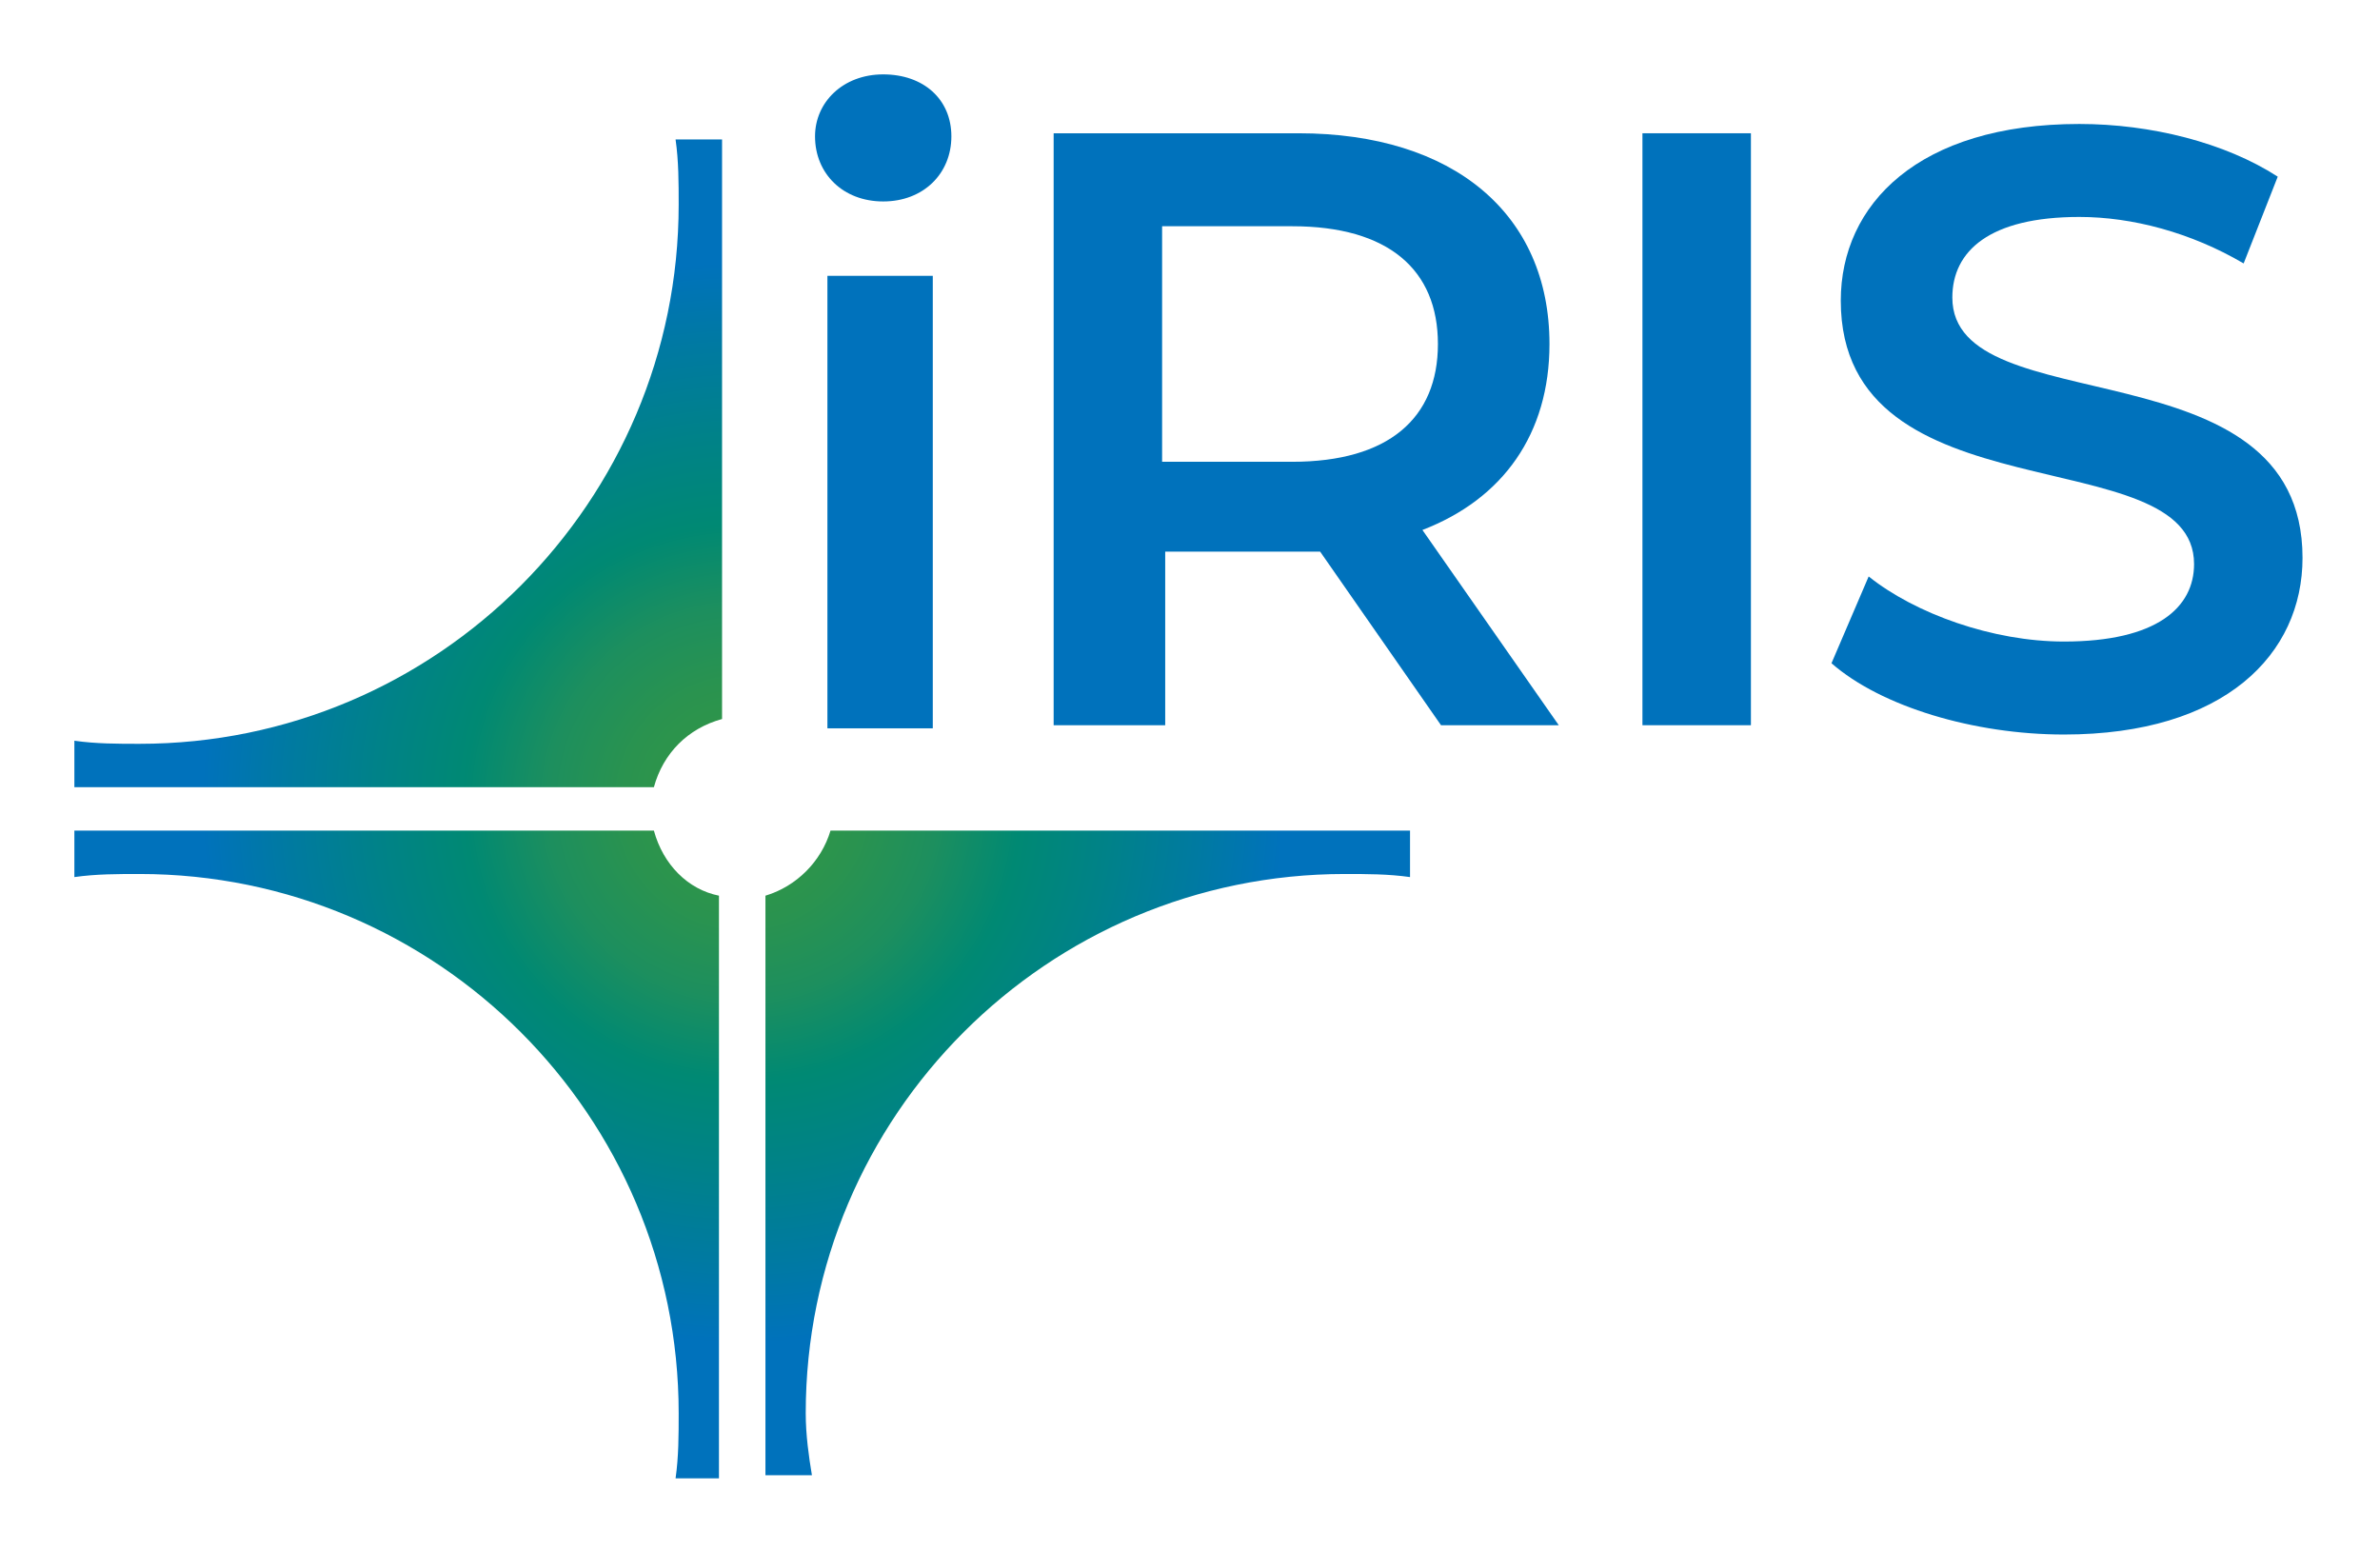
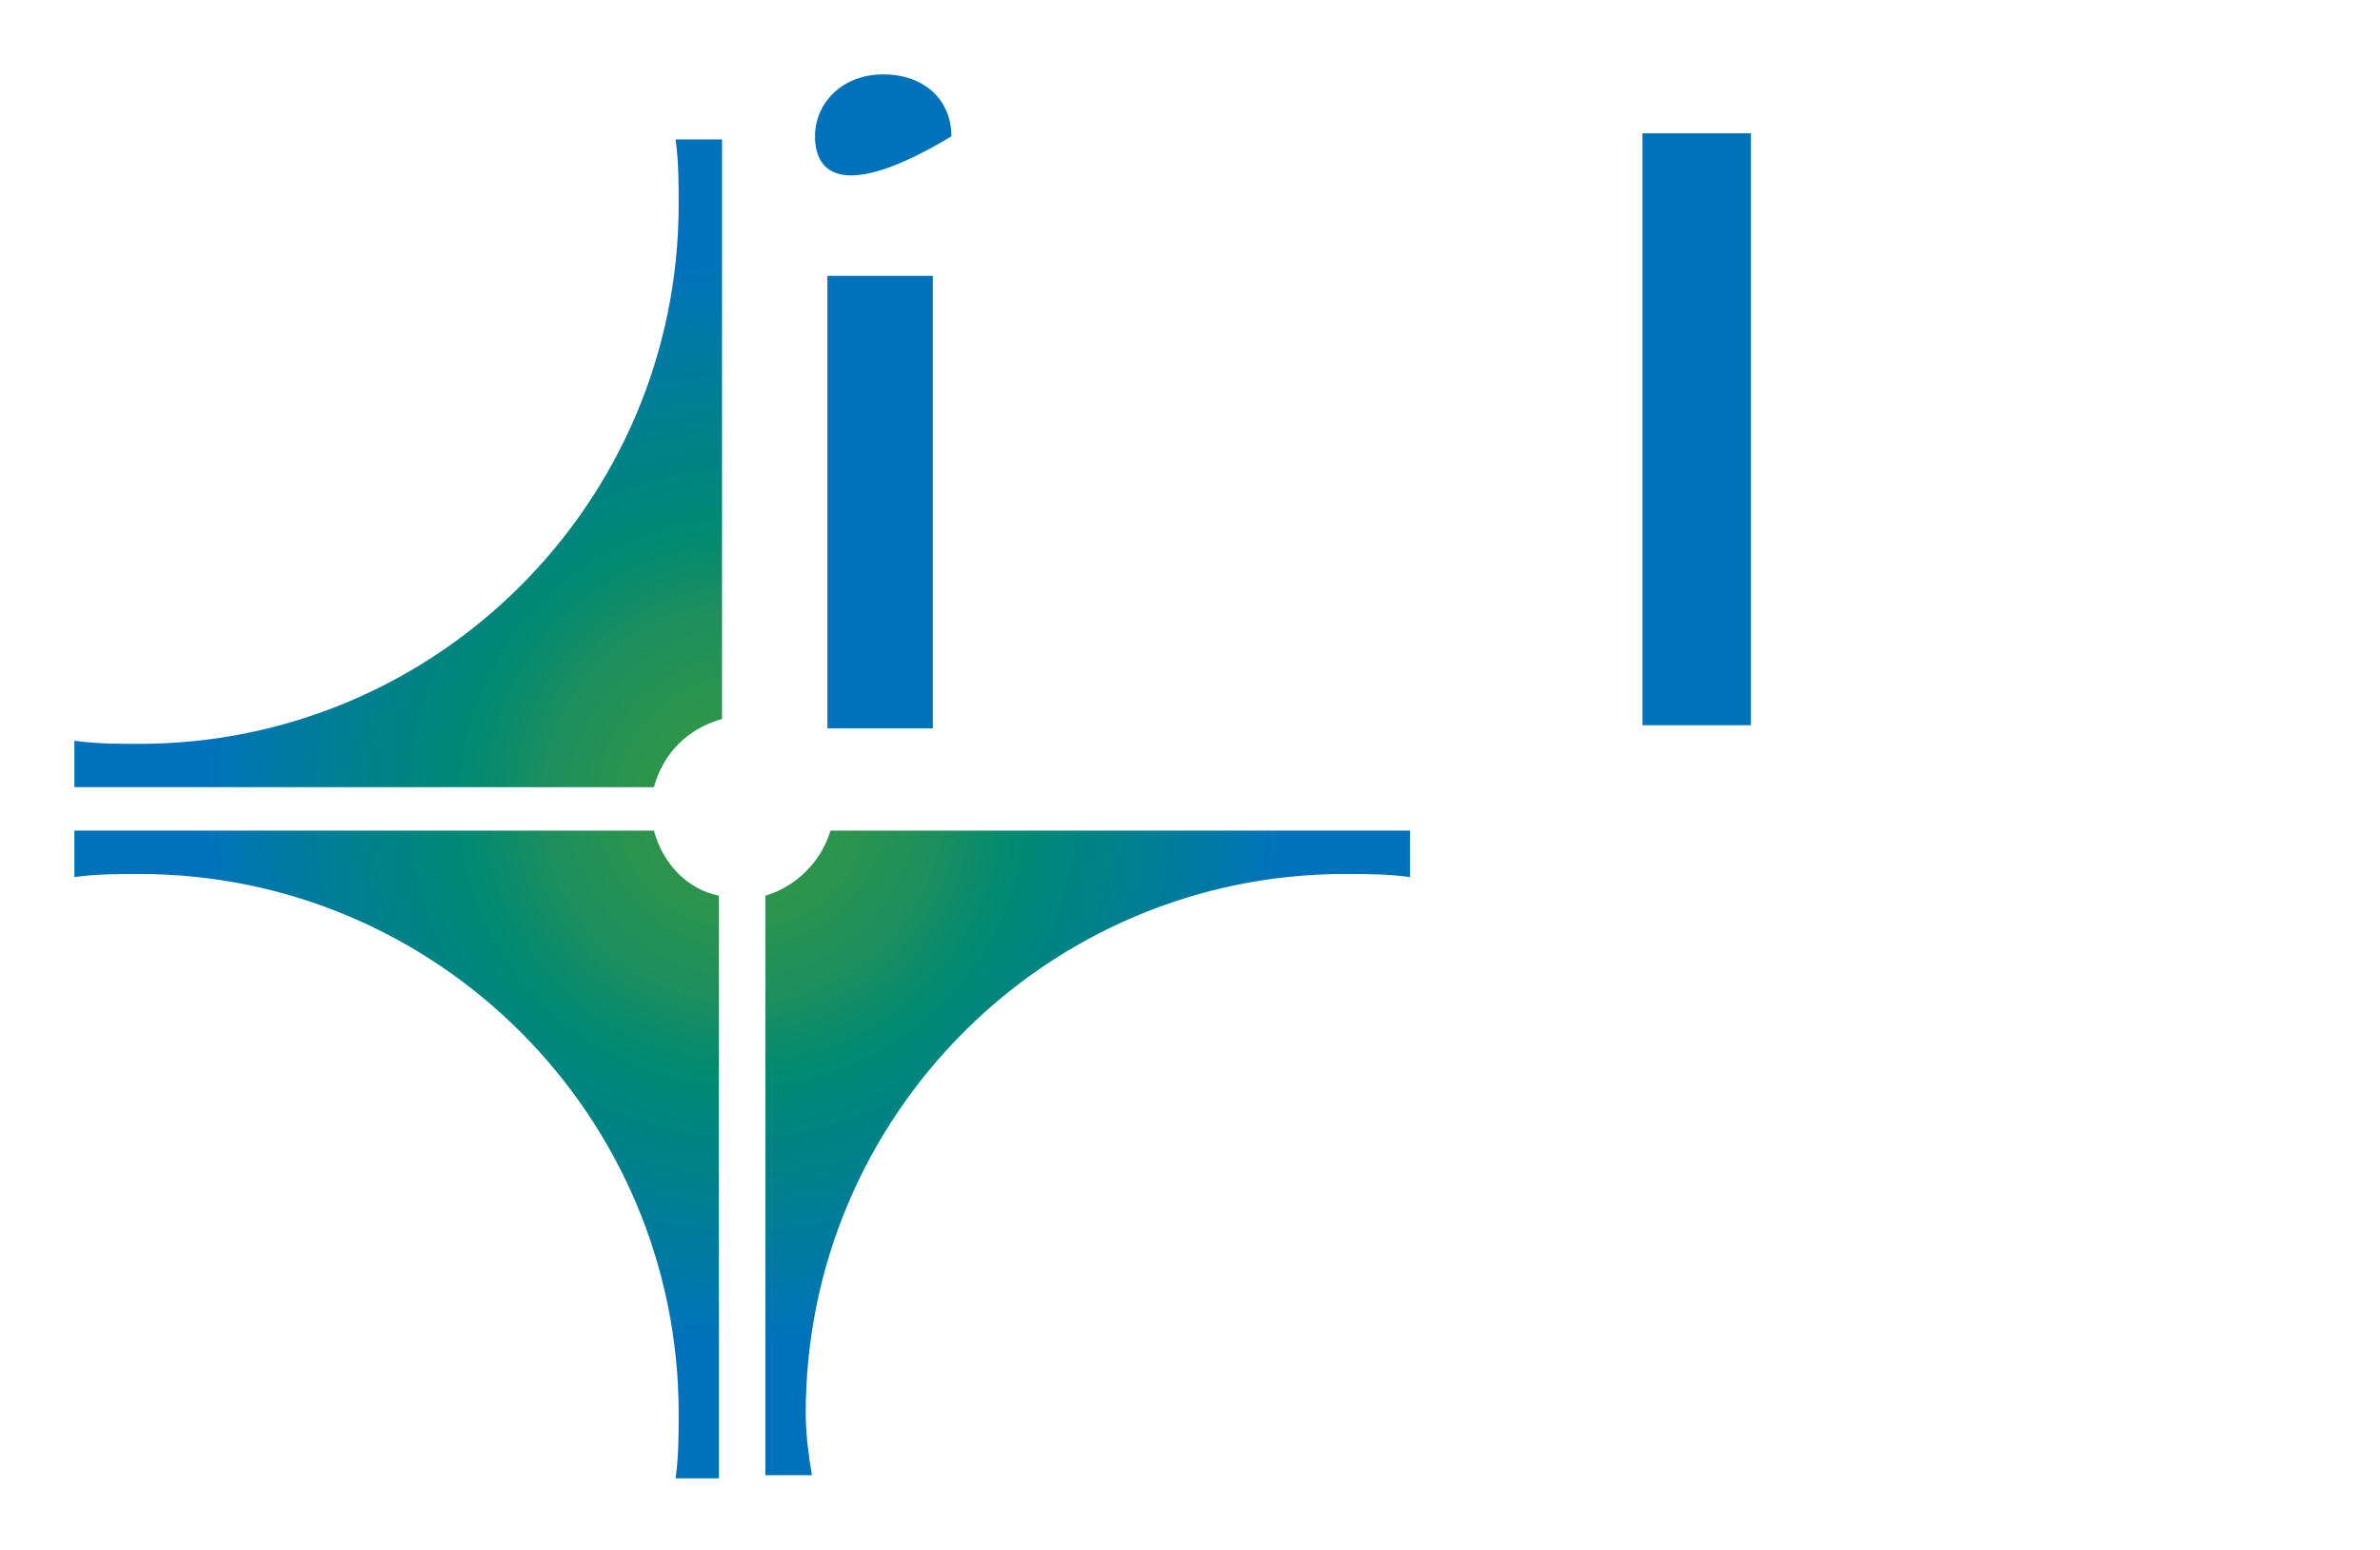
<svg xmlns="http://www.w3.org/2000/svg" version="1.1" id="Layer_1" x="0px" y="0px" viewBox="0 0 76.8 50" style="enable-background:new 0 0 76.8 50;" xml:space="preserve">
  <style type="text/css">
	.st0{fill:url(#SVGID_1_);}
	.st1{fill:url(#SVGID_00000011723386809539861860000007833298300685691797_);}
	.st2{fill:url(#SVGID_00000038407393855748030910000016730553264791416511_);}
	.st3{fill:#0072BC;}
</style>
  <g>
    <g>
      <radialGradient id="SVGID_1_" cx="-65.726" cy="566.334" r="16.79" gradientTransform="matrix(1.282 0 0 1.282 108.216 -700.148)" gradientUnits="userSpaceOnUse">
        <stop offset="0" style="stop-color:#319745" />
        <stop offset="7.703183e-02" style="stop-color:#309647" />
        <stop offset="0.178" style="stop-color:#2A934F" />
        <stop offset="0.292" style="stop-color:#1D8F5E" />
        <stop offset="0.416" style="stop-color:#008973" />
        <stop offset="0.548" style="stop-color:#008288" />
        <stop offset="0.684" style="stop-color:#007AA1" />
        <stop offset="0.81" style="stop-color:#0072BC" />
        <stop offset="1" style="stop-color:#0072BC" />
      </radialGradient>
      <path class="st0" d="M23.3,23.2V4.5h-1.5c0.1,0.7,0.1,1.4,0.1,2.1c0,9.6-7.8,17.4-17.4,17.4c-0.7,0-1.4,0-2.1-0.1v1.5h18.7    C21.4,24.3,22.2,23.5,23.3,23.2z" />
      <radialGradient id="SVGID_00000121237239428992951430000012854881400856189871_" cx="-65.726" cy="566.333" r="16.789" gradientTransform="matrix(1.282 0 0 1.282 108.216 -700.148)" gradientUnits="userSpaceOnUse">
        <stop offset="0" style="stop-color:#319745" />
        <stop offset="7.703183e-02" style="stop-color:#309647" />
        <stop offset="0.178" style="stop-color:#2A934F" />
        <stop offset="0.292" style="stop-color:#1D8F5E" />
        <stop offset="0.416" style="stop-color:#008973" />
        <stop offset="0.548" style="stop-color:#008288" />
        <stop offset="0.684" style="stop-color:#007AA1" />
        <stop offset="0.81" style="stop-color:#0072BC" />
        <stop offset="1" style="stop-color:#0072BC" />
      </radialGradient>
      <path style="fill:url(#SVGID_00000121237239428992951430000012854881400856189871_);" d="M21.1,26.8H2.4v1.5    c0.7-0.1,1.4-0.1,2.1-0.1c9.6,0,17.4,7.8,17.4,17.4c0,0.7,0,1.4-0.1,2.1h1.4V28.9C22.2,28.7,21.4,27.9,21.1,26.8z" />
      <radialGradient id="SVGID_00000018947214088761126390000004505328764915761039_" cx="-65.723" cy="566.333" r="16.8" gradientTransform="matrix(1.282 0 0 1.282 108.216 -700.148)" gradientUnits="userSpaceOnUse">
        <stop offset="0" style="stop-color:#319745" />
        <stop offset="7.703183e-02" style="stop-color:#309647" />
        <stop offset="0.178" style="stop-color:#2A934F" />
        <stop offset="0.292" style="stop-color:#1D8F5E" />
        <stop offset="0.416" style="stop-color:#008973" />
        <stop offset="0.548" style="stop-color:#008288" />
        <stop offset="0.684" style="stop-color:#007AA1" />
        <stop offset="0.81" style="stop-color:#0072BC" />
        <stop offset="1" style="stop-color:#0072BC" />
      </radialGradient>
      <path style="fill:url(#SVGID_00000018947214088761126390000004505328764915761039_);" d="M26.8,26.8c-0.3,1-1.1,1.8-2.1,2.1v18.7    h1.5C26.1,47,26,46.3,26,45.6c0-9.6,7.8-17.4,17.4-17.4c0.7,0,1.4,0,2.1,0.1v-1.5H26.8z" />
    </g>
    <g>
-       <path class="st3" d="M26.3,4.4c0-1.1,0.9-2,2.2-2c1.3,0,2.2,0.8,2.2,2c0,1.2-0.9,2.1-2.2,2.1C27.2,6.5,26.3,5.6,26.3,4.4z" />
+       <path class="st3" d="M26.3,4.4c0-1.1,0.9-2,2.2-2c1.3,0,2.2,0.8,2.2,2C27.2,6.5,26.3,5.6,26.3,4.4z" />
      <rect x="26.7" y="8.9" class="st3" width="3.4" height="14.6" />
-       <path class="st3" d="M46.5,23.4l-3.9-5.6c-0.2,0-0.5,0-0.7,0h-4.3v5.6H34V4.3h7.9c5,0,8.1,2.6,8.1,6.8c0,2.9-1.5,5-4.1,6l4.4,6.3    H46.5z M41.7,7.3h-4.2v7.6h4.2c3.1,0,4.7-1.4,4.7-3.8C46.4,8.7,44.8,7.3,41.7,7.3z" />
      <path class="st3" d="M53,4.3h3.5v19.1H53V4.3z" />
-       <path class="st3" d="M59.1,21.4l1.2-2.8c1.5,1.2,4,2.1,6.3,2.1c3,0,4.2-1.1,4.2-2.5c0-4.1-11.4-1.4-11.4-8.5    c0-3.1,2.5-5.7,7.7-5.7c2.3,0,4.7,0.6,6.4,1.7l-1.1,2.8c-1.7-1-3.6-1.5-5.3-1.5c-2.9,0-4.1,1.1-4.1,2.6c0,4.1,11.3,1.4,11.3,8.4    c0,3.1-2.5,5.7-7.7,5.7C63.7,23.7,60.7,22.8,59.1,21.4z" />
    </g>
  </g>
</svg>